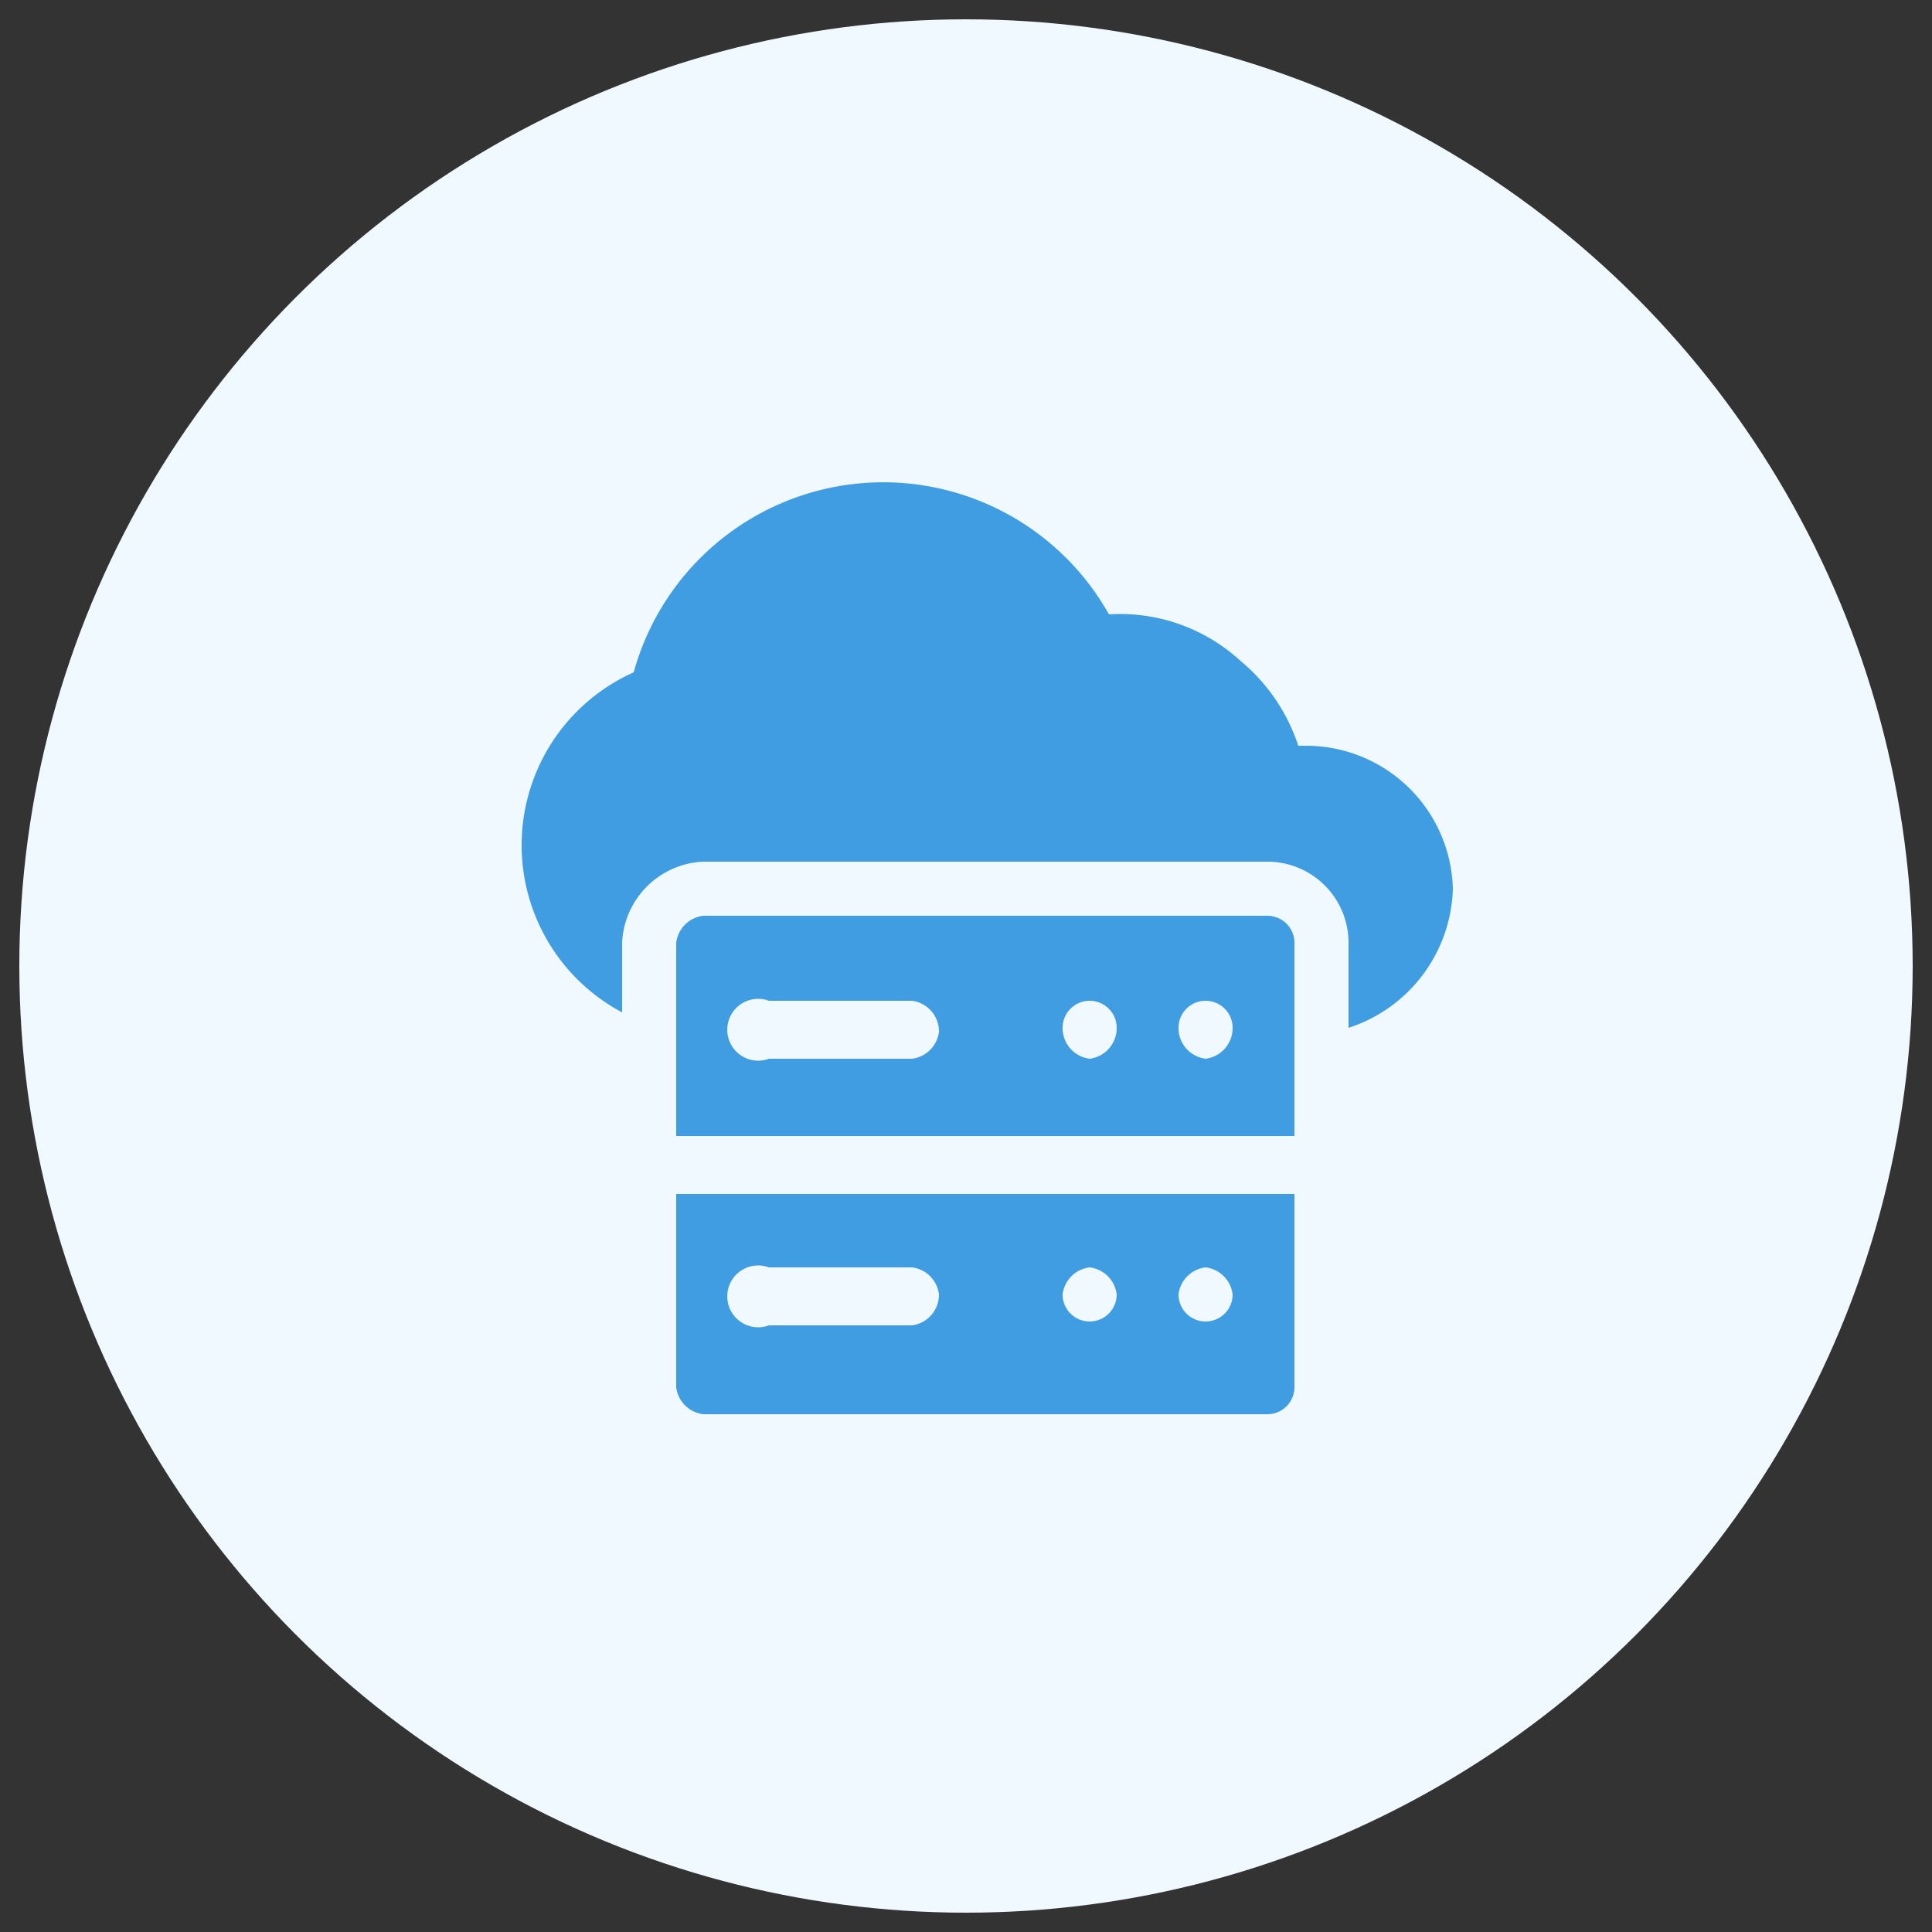
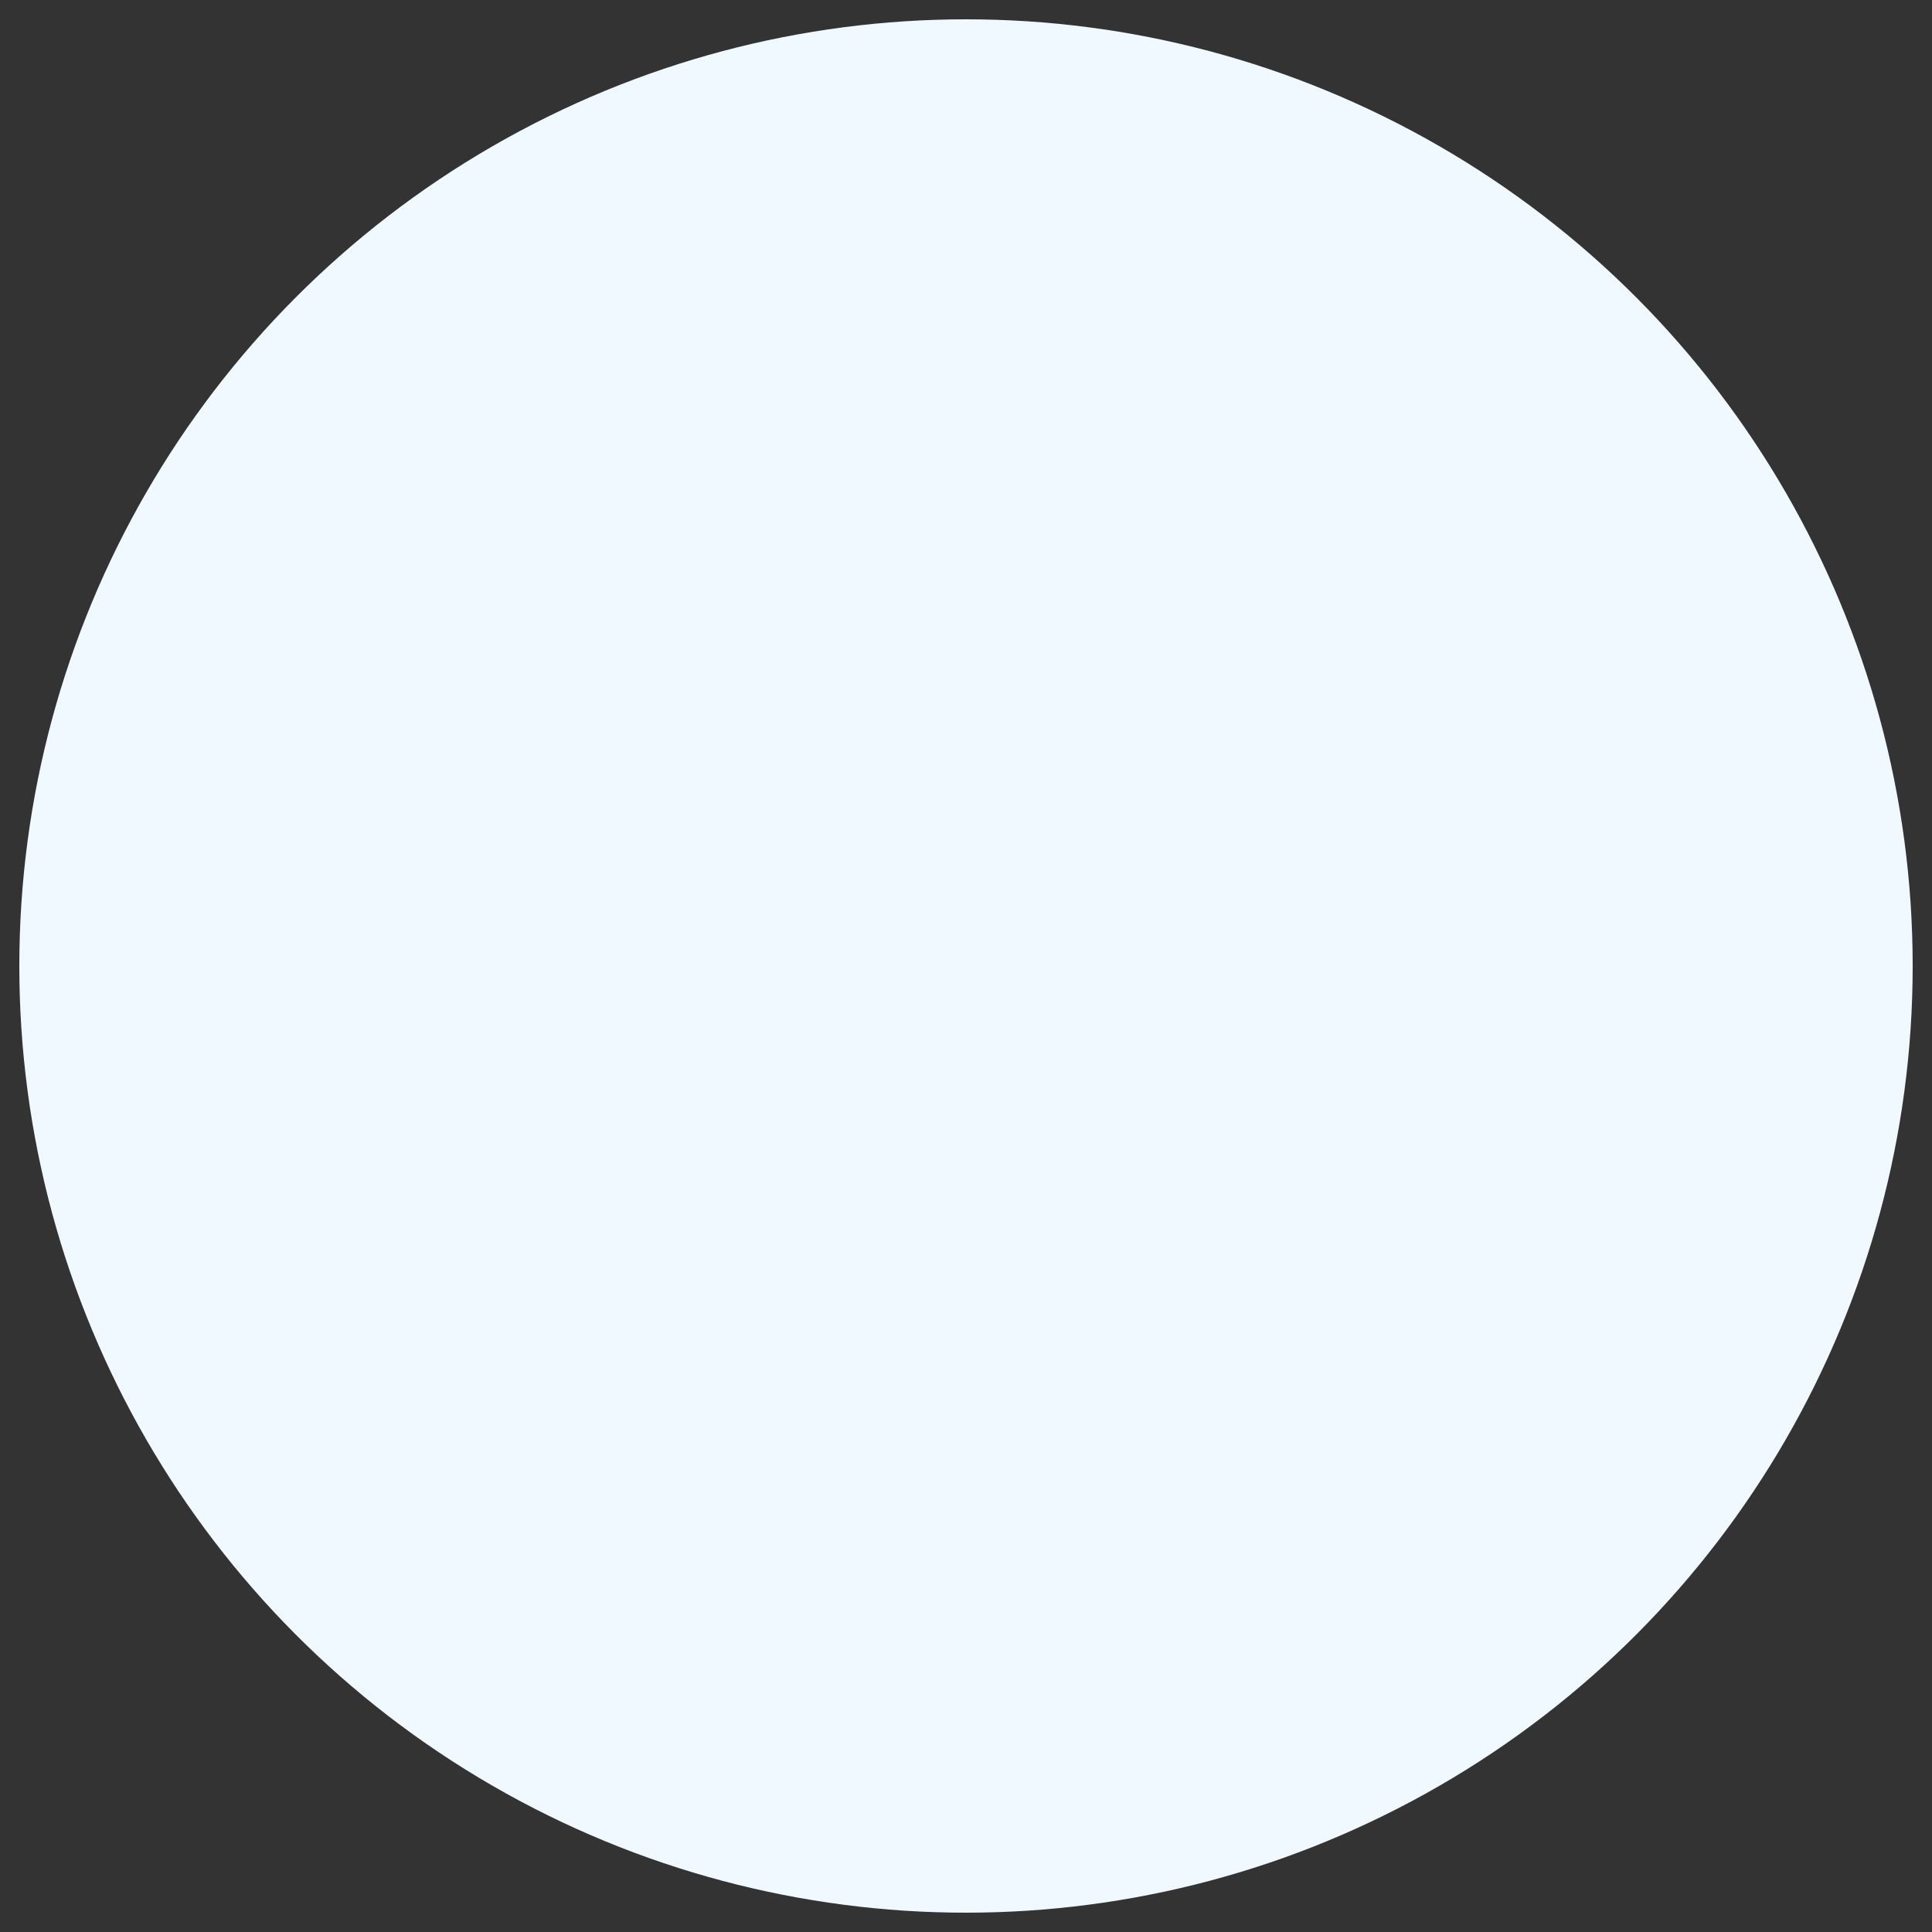
<svg xmlns="http://www.w3.org/2000/svg" width="50" height="50">
  <rect width="100%" height="100%" fill="#333333" stroke="none" />
  <circle cx="25" cy="25" r="24.5" fill="#f0f9ff" />
-   <path d="M33.8 19.3h-.2a4.8 4.8 0 0 0-1.5-2.2 4.6 4.6 0 0 0-3.4-1.2 6.7 6.7 0 0 0-12.3 1.5 4.9 4.9 0 0 0-.3 8.8v-1.8a2.2 2.2 0 0 1 2.1-2.1h14.6a2.1 2.1 0 0 1 2.1 2.1v2.2a3.9 3.9 0 0 0 2.7-3.6 3.8 3.8 0 0 0-3.8-3.7zm-1 4.4H18.2a.8.8 0 0 0-.7.7v5h16v-5a.7.7 0 0 0-.7-.7zm-9.2 3.7h-3.7a.8.8 0 1 1 0-1.5h3.7a.8.8 0 0 1 .7.8.8.8 0 0 1-.7.7zm4.6 0a.8.8 0 0 1-.7-.8.7.7 0 0 1 1.4 0 .8.8 0 0 1-.7.8zm3 0a.8.8 0 0 1-.7-.8.7.7 0 0 1 1.4 0 .8.8 0 0 1-.7.8zm-13.7 8.5a.8.8 0 0 0 .7.7h14.6a.7.7 0 0 0 .7-.7v-5h-16zm13.7-3.1a.8.8 0 0 1 .7.7.7.7 0 1 1-1.4 0 .8.8 0 0 1 .7-.7zm-3 0a.8.8 0 0 1 .7.7.7.7 0 1 1-1.4 0 .8.8 0 0 1 .7-.7zm-8.3 0h3.7a.8.8 0 0 1 .7.7.8.8 0 0 1-.7.8h-3.7a.8.8 0 1 1 0-1.5z" fill="#409de2" />
</svg>